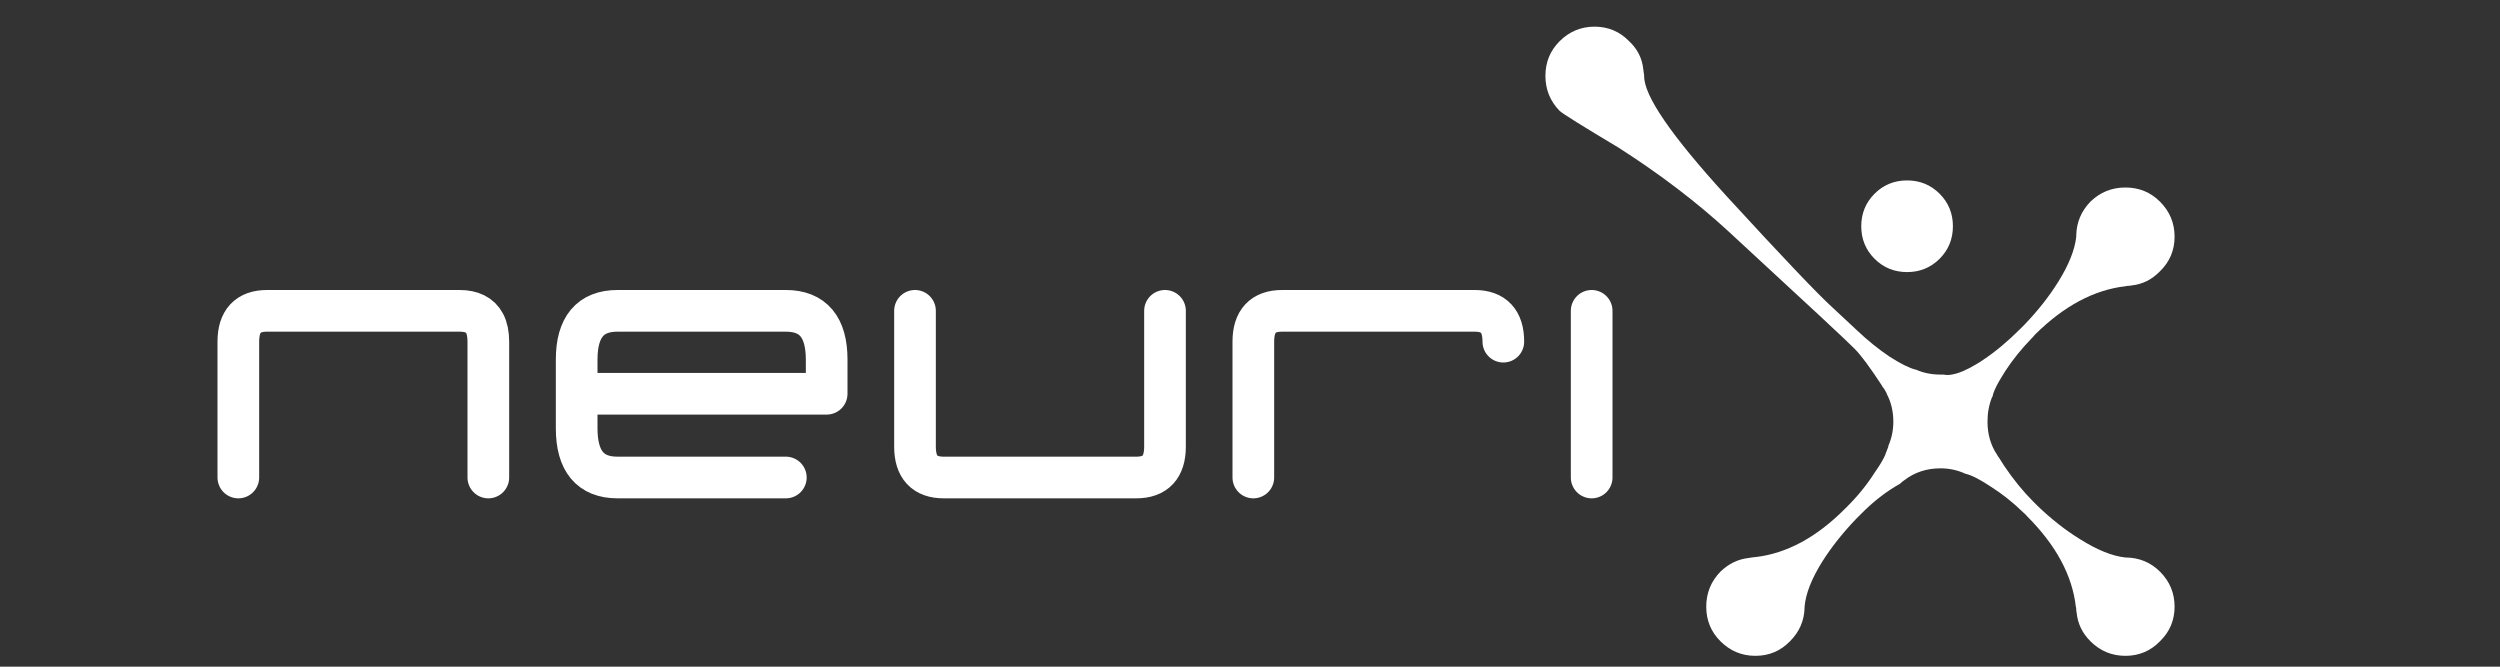
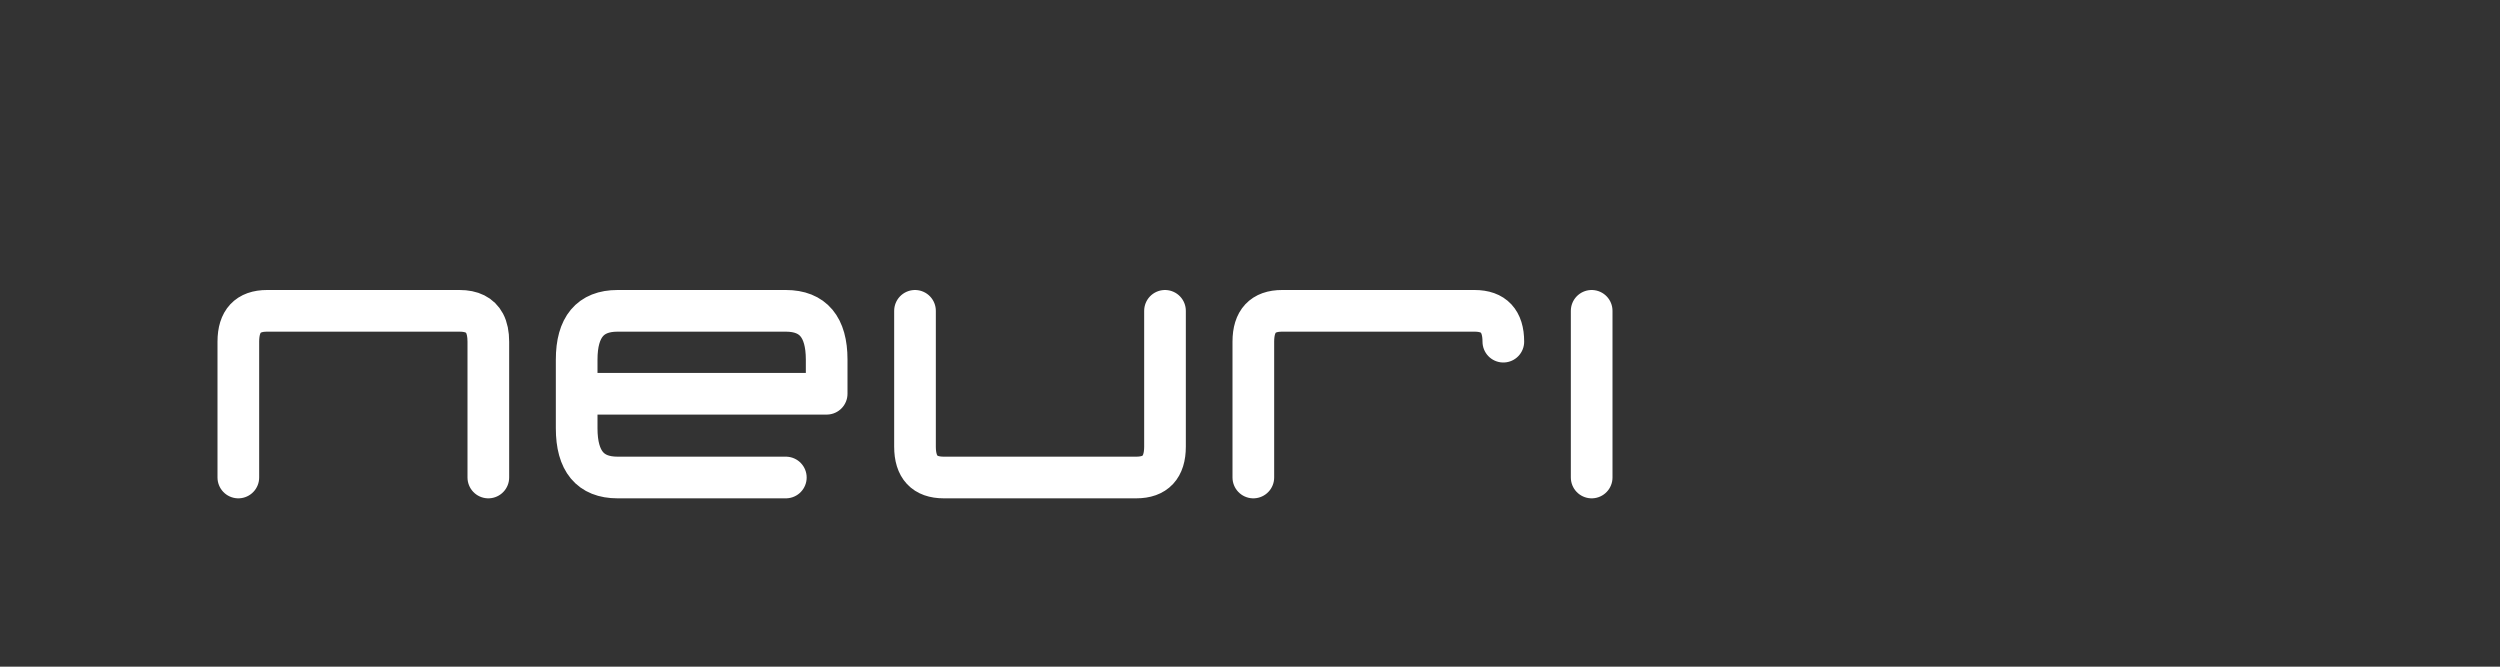
<svg xmlns="http://www.w3.org/2000/svg" xmlns:xlink="http://www.w3.org/1999/xlink" version="1.1" preserveAspectRatio="none" x="0px" y="0px" width="300px" height="80px" viewBox="0 0 300 80">
  <rect x="0" y="0" width="300" height="80" fill="#333333" stroke="none" />
  <defs>
    <g id="Layer0_0_FILL">
-       <path fill="#FFFFFF" stroke="none" d=" M 228.85 22.15 Q 226.75 22.15 225.3 23.6 223.85 25.05 223.85 27.15 223.85 29.25 225.3 30.7 226.75 32.15 228.85 32.15 230.95 32.15 232.4 30.7 233.85 29.25 233.85 27.15 233.85 25.05 232.4 23.6 230.95 22.15 228.85 22.15 M 255.05 22.5 Q 252.6 22.5 250.85 24.2 249.2 25.9 249.15 28.25 249.15 28.35 249.15 28.4 248.9 30.75 247 33.8 245.35 36.45 242.95 38.95 242.7 39.2 242.45 39.45 240.15 41.75 237.95 43.2 237.6 43.45 237.25 43.65 235.45 44.75 234.2 44.95 233.65 45.05 233.25 44.95 233.05 44.95 232.85 44.95 231.25 44.95 229.9 44.35 L 229.85 44.35 Q 228.7 44.05 226.75 42.8 224.75 41.45 222.9 39.7 222.65 39.45 219.95 36.95 217.2 34.45 207.2 23.55 197.2 12.6 197.3 9.1 L 197.2 8.35 Q 197 6.35 195.5 4.95 193.8 3.2 191.35 3.2 188.9 3.2 187.15 4.95 185.45 6.65 185.45 9.1 185.45 11.55 187.15 13.3 187.75 13.85 194.2 17.7 201.7 22.5 207.4 27.75 221.45 40.7 222.55 41.85 223.7 43 225.85 46.3 225.85 46.35 225.9 46.4 226.15 46.7 226.35 47.1 226.4 47.15 226.4 47.25 227.2 48.75 227.2 50.6 227.2 52.15 226.6 53.5 226.6 53.55 226.6 53.6 226.45 54 226.25 54.5 L 226.25 54.55 Q 225.85 55.45 225 56.65 223.55 58.95 221.45 61 216.3 66.2 210.65 66.85 210.45 66.85 210.25 66.9 210.05 66.9 209.9 66.95 207.95 67.15 206.45 68.6 204.75 70.35 204.75 72.8 204.75 75.25 206.45 76.95 208.2 78.7 210.65 78.7 213.1 78.7 214.8 76.95 216.5 75.25 216.55 72.9 216.55 72.85 216.55 72.8 216.75 70.45 218.7 67.35 220.35 64.75 222.75 62.25 223 62 223.25 61.75 225.5 59.45 228 58.05 228.25 57.8 228.55 57.6 230.4 56.2 232.85 56.2 234.45 56.2 235.85 56.85 236.95 57.1 238.9 58.4 240.95 59.7 242.8 61.5 243.05 61.7 243.25 61.95 248.45 67.15 249.1 72.8 249.15 72.95 249.15 73.15 249.15 73.35 249.2 73.55 249.4 75.5 250.85 76.95 252.6 78.7 255.05 78.7 257.5 78.7 259.2 76.95 260.95 75.25 260.95 72.8 260.95 70.35 259.2 68.6 257.55 66.95 255.15 66.9 255.1 66.9 255.05 66.9 252.7 66.65 249.6 64.7 247 63.1 244.5 60.7 244.25 60.45 244 60.2 242.15 58.35 240.5 55.9 240.15 55.35 239.8 54.8 239.7 54.75 239.7 54.65 238.5 52.9 238.5 50.6 238.5 49 239.05 47.65 L 239.1 47.6 Q 239.15 47.4 239.2 47.2 239.5 46.35 240.25 45.15 240.45 44.85 240.65 44.5 242 42.45 243.75 40.65 244 40.4 244.2 40.15 249.4 35 255.05 34.35 255.25 34.3 255.4 34.3 255.6 34.3 255.8 34.25 257.75 34.05 259.2 32.55 260.95 30.85 260.95 28.4 260.95 25.95 259.2 24.2 257.5 22.5 255.05 22.5 Z" />
-     </g>
-     <path id="Layer0_0_1_STROKES" stroke="#FFFFFF" stroke-width="1" stroke-linejoin="round" stroke-linecap="round" fill="none" d=" M 233.85 27.15 Q 233.85 29.25 232.4 30.7 230.95 32.15 228.85 32.15 226.75 32.15 225.3 30.7 223.85 29.25 223.85 27.15 223.85 25.05 225.3 23.6 226.75 22.15 228.85 22.15 230.95 22.15 232.4 23.6 233.85 25.05 233.85 27.15 Z" />
+       </g>
    <path id="Layer0_1_1_STROKES" stroke="#FFFFFF" stroke-width="5" stroke-linejoin="round" stroke-linecap="round" fill="none" d=" M 160.9 57.3 L 160.9 41 Q 160.9 37.3 164.35 37.3 L 187.45 37.3 Q 190.9 37.3 190.9 41 M 201.5 57.3 L 201.5 37.3 M 104.8 57.3 L 84.6 57.3 Q 79.7 57.3 79.7 51.4 L 79.7 47.25 79.7 43.15 Q 79.7 37.3 84.6 37.3 L 104.8 37.3 Q 109.7 37.3 109.7 43.15 L 109.7 47.25 79.7 47.25 M 120.3 37.3 L 120.3 53.6 Q 120.3 57.3 123.75 57.3 L 146.85 57.3 Q 150.3 57.3 150.3 53.6 L 150.3 37.3 M 39.1 57.3 L 39.1 41 Q 39.1 37.3 42.55 37.3 L 65.65 37.3 Q 67.85 37.3 68.65 38.8 69.1 39.65 69.1 41 L 69.1 57.3" />
  </defs>
  <g transform="matrix( 1, 0, 0, 1, 0,0) ">
    <use xlink:href="#Layer0_0_FILL" />
    <use xlink:href="#Layer0_0_1_STROKES" />
  </g>
  <g transform="matrix( 1, 0, 0, 1, -10.5,0) ">
    <use xlink:href="#Layer0_1_1_STROKES" />
  </g>
</svg>